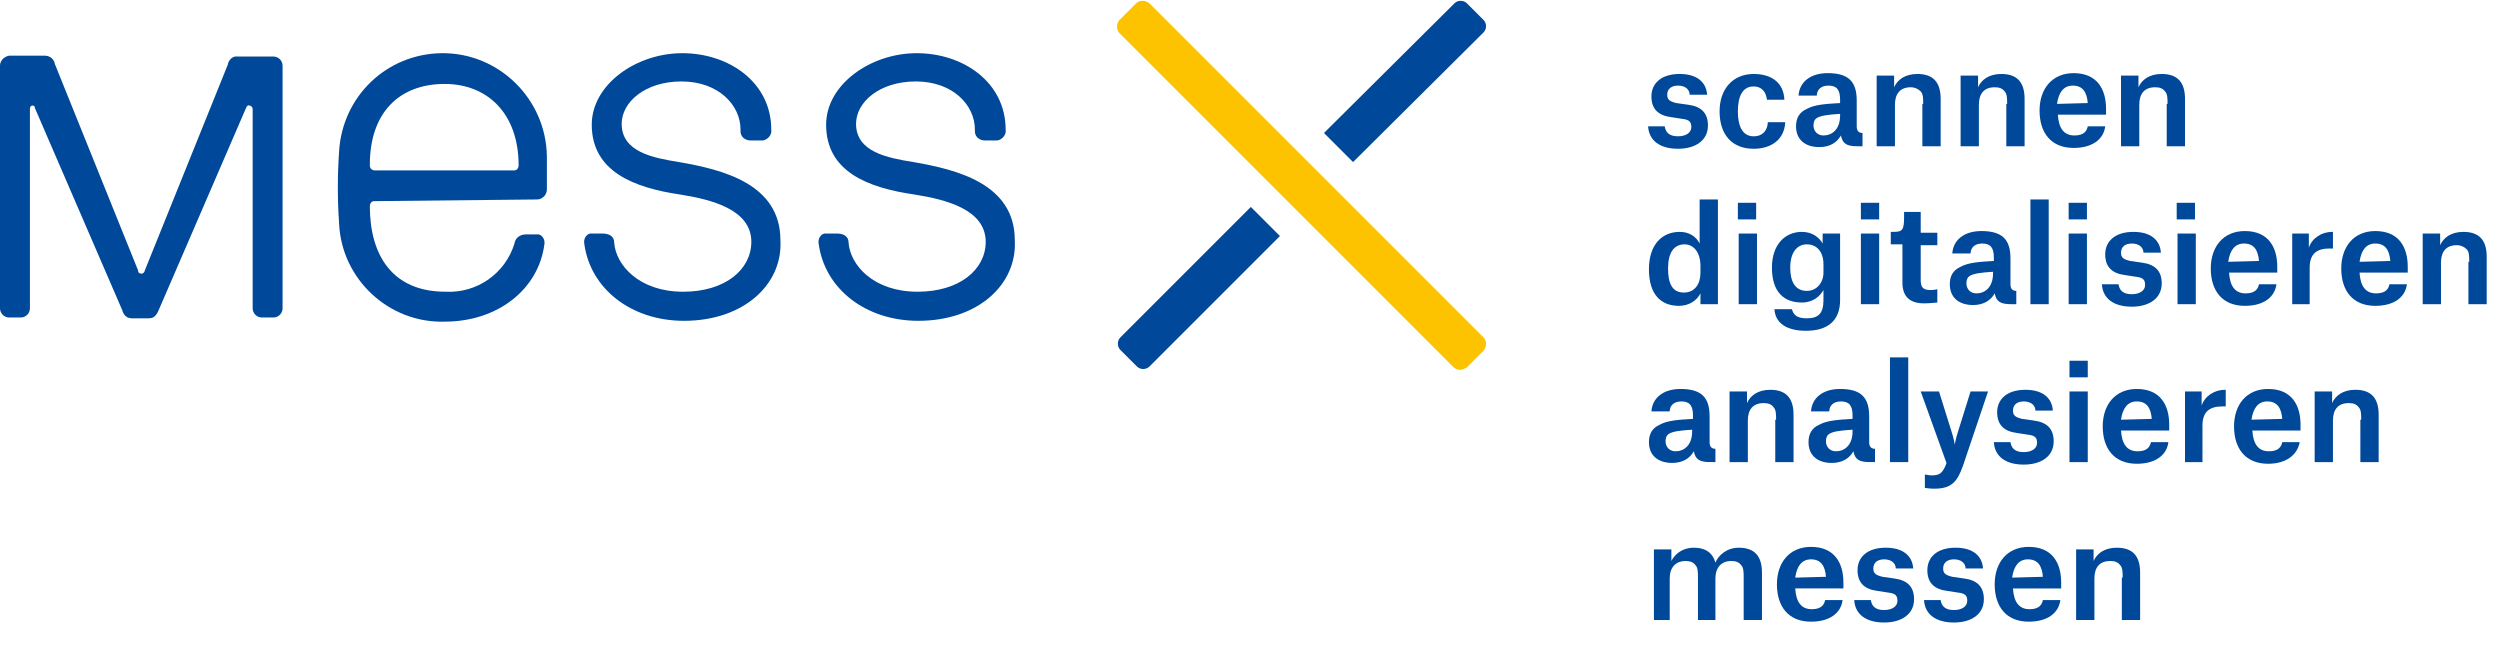
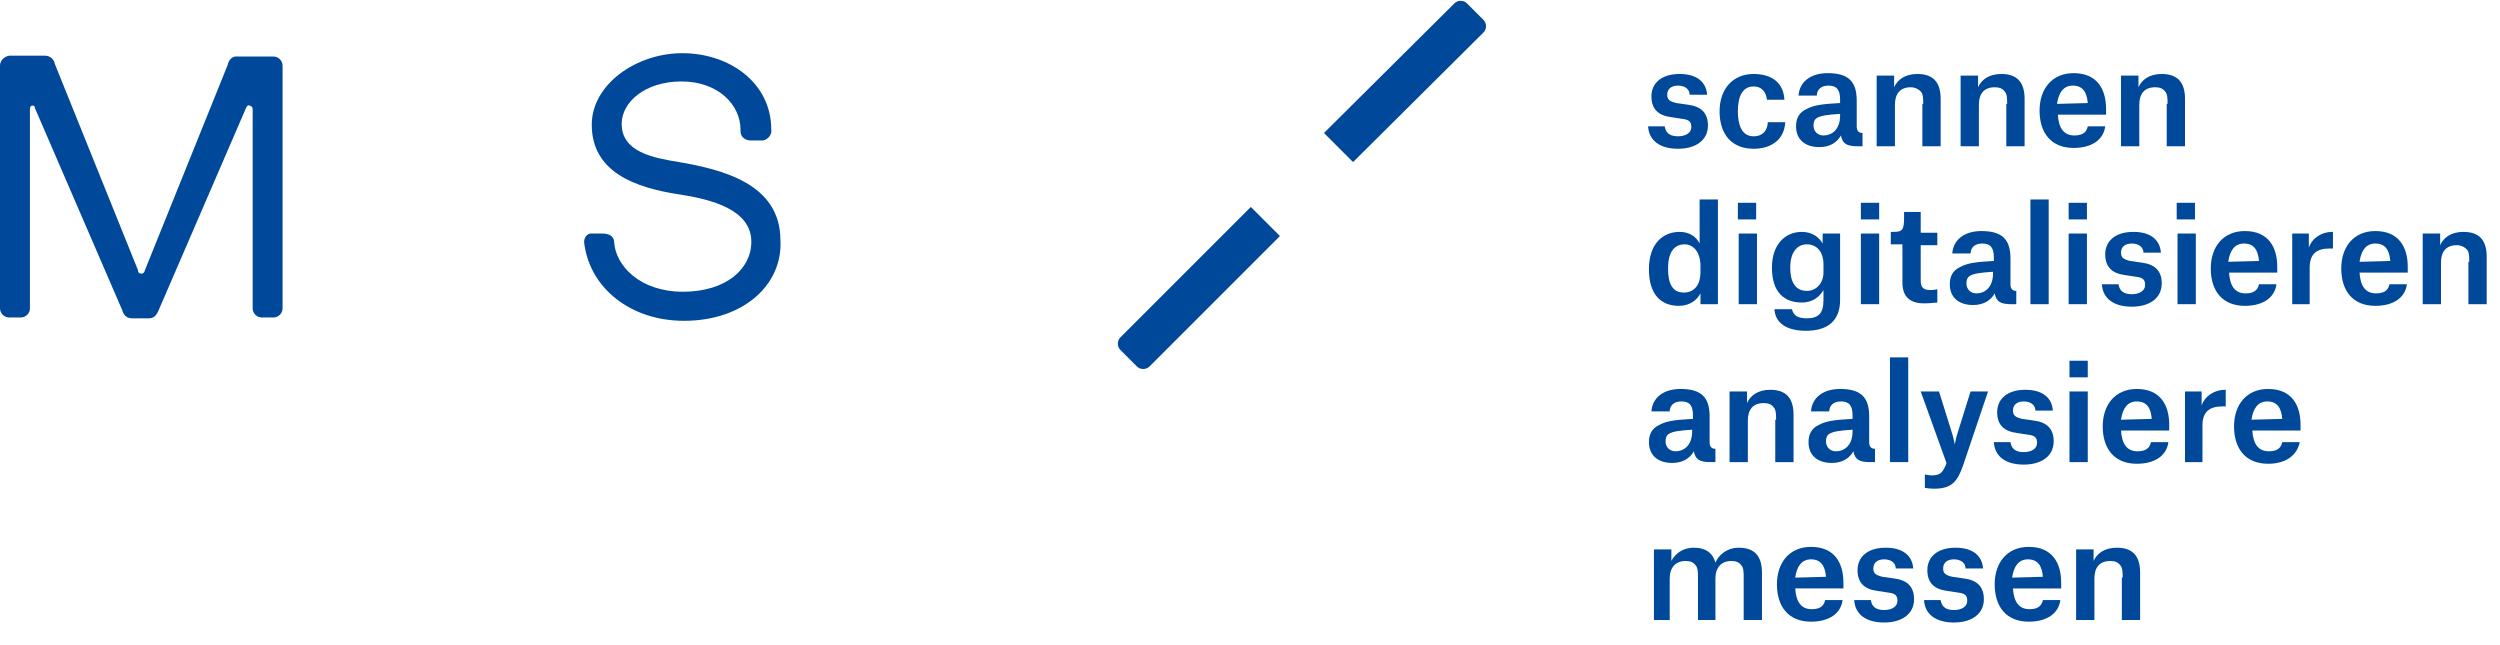
<svg xmlns="http://www.w3.org/2000/svg" version="1.1" id="Ebene_1" x="0px" y="0px" viewBox="0 0 300.8 77.6" style="enable-background:new 0 0 300.8 77.6;" xml:space="preserve">
  <style type="text/css">
	.st0{fill:#004899;}
	.st1{fill:#FDC300;}
	.st2{enable-background:new    ;}
</style>
-   <path id="Pfad_867" class="st0" d="M64.6,24c0.7,0,1.2-0.6,1.2-1.2v-4C65.7,11.9,60,6.3,53.1,6.4c-6.6,0.1-11.9,5.2-12.3,11.8  c-0.2,2.9-0.2,5.8,0,8.7c0.3,6.7,6,12,12.7,11.8c6.4,0,11.3-3.9,12-9.3c0.1-0.5-0.2-1.1-0.7-1.2c-0.1,0-0.2,0-0.3,0h-1.2  c-0.7,0-1.3,0.4-1.4,1.1c-1.1,3.6-4.5,6-8.3,5.8c-6.4,0-9.1-4.4-9.1-10.3c0-0.3,0.2-0.6,0.5-0.6c0,0,0.1,0,0.1,0L64.6,24L64.6,24z   M53.5,10.1c5.1,0,8.9,3.5,8.9,9.8c0,0.3-0.2,0.6-0.5,0.6c0,0-0.1,0-0.1,0H45.1c-0.3,0-0.6-0.2-0.6-0.6c0,0,0,0,0-0.1  C44.5,13.6,48,10.1,53.5,10.1" />
  <path id="Pfad_868" class="st0" d="M30,12.7c0.2,0,0.4,0.2,0.4,0.4c0,0,0,0,0,0v24c0,0.6,0.5,1.1,1.1,1.1c0,0,0,0,0,0h1.4  c0.6,0,1.1-0.5,1.1-1.1c0,0,0,0,0,0V7.9c0-0.6-0.5-1.1-1.1-1.1c0,0,0,0,0,0h-4.3c-0.6-0.1-1.1,0.4-1.2,1l-10,24.8  c0,0.2-0.3,0.4-0.5,0.3c-0.2,0-0.3-0.2-0.3-0.4L6.6,7.7c-0.1-0.6-0.6-1-1.2-1H1.1C0.5,6.8,0,7.3,0,7.9c0,0,0,0,0,0v29.2  c0,0.6,0.5,1.1,1.1,1.1c0,0,0,0,0,0h1.4c0.6,0,1.1-0.5,1.1-1.1c0,0,0,0,0,0v-24c0-0.2,0.1-0.4,0.3-0.4c0,0,0,0,0,0  c0.2,0,0.3,0.1,0.3,0.3l10.5,24.3c0.2,0.7,0.6,1,1.2,1h2c0.6,0,0.9-0.3,1.2-1l10.5-24.3C29.7,12.8,29.8,12.6,30,12.7" />
  <path id="Pfad_869" class="st0" d="M178.5,3.9c0.4-0.4,0.4-1.1,0-1.5c0,0,0,0,0,0l-2-2c-0.4-0.4-1.1-0.4-1.5,0c0,0,0,0,0,0L159.3,16  l3.5,3.5L178.5,3.9z" />
  <path id="Pfad_870" class="st0" d="M134.8,40.6c-0.4,0.4-0.4,1.1,0,1.5c0,0,0,0,0,0l2,2c0.4,0.4,1.1,0.4,1.5,0c0,0,0,0,0,0L154,28.4  l-3.5-3.5L134.8,40.6z" />
-   <path id="Pfad_871" class="st1" d="M175.7,44.5c-0.3,0-0.6-0.1-0.8-0.3L134.7,4c-0.2-0.2-0.3-0.5-0.3-0.8c0-0.3,0.1-0.6,0.3-0.8l2-2  c0.4-0.4,1.1-0.4,1.6,0l40.2,40.2c0.4,0.4,0.4,1.1,0,1.6l-2,2C176.3,44.3,176,44.5,175.7,44.5" />
  <path id="Pfad_872" class="st0" d="M82.3,38.6c-6.4,0-11.3-3.9-12-9.3c-0.1-0.5,0.2-1.1,0.7-1.2c0.1,0,0.2,0,0.3,0h1.2  c0.6,0,1.4,0.2,1.4,1.1c0.2,2.7,3,5.9,8.3,5.9l0,0c5.1,0,8.2-2.7,8.2-6c0-3.9-4.8-5.1-8.6-5.7c-5.4-0.8-10.6-2.7-10.6-8.4  c0-4.8,5.3-8.6,10.9-8.6c5.6,0,10.7,3.5,10.7,9.2c0.1,0.6-0.4,1.2-1,1.3c-0.1,0-0.2,0-0.3,0h-1.2c-0.6,0-1.2-0.4-1.2-1.1  c0-0.1,0-0.1,0-0.2c0-3-2.7-5.8-7.1-5.8s-7.2,2.5-7.2,5.1c0,3.4,3.8,4.1,6.9,4.6c5.2,0.9,12.2,2.6,12.2,9.4  C94.2,34.2,89.5,38.6,82.3,38.6" />
-   <path id="Pfad_873" class="st0" d="M110.5,38.6c-6.4,0-11.3-3.9-12-9.3c-0.1-0.5,0.2-1.1,0.7-1.2c0.1,0,0.2,0,0.3,0h1.2  c0.6,0,1.4,0.2,1.4,1.1c0.2,2.7,3,5.9,8.3,5.9l0,0c5.1,0,8.2-2.7,8.2-6c0-3.9-4.8-5.1-8.6-5.7c-5.5-0.8-10.6-2.7-10.6-8.4  c0-4.8,5.3-8.6,10.9-8.6c5.6,0,10.7,3.5,10.7,9.2c0.1,0.6-0.4,1.2-1,1.3c-0.1,0-0.2,0-0.3,0h-1.2c-0.6,0-1.2-0.4-1.2-1.1  c0-0.1,0-0.1,0-0.2c0-3-2.7-5.8-7.1-5.8s-7.2,2.5-7.2,5.1c0,3.4,3.8,4.1,6.9,4.6c5.2,0.9,12.2,2.6,12.2,9.4  C122.4,34.2,117.7,38.6,110.5,38.6" />
  <g class="st2">
    <path class="st0" d="M203.3,11.4c0-0.6-0.5-1.1-1.4-1.1c-0.8,0-1.3,0.4-1.3,1.1c0,0.6,0.3,0.8,1.1,1l1.4,0.2c1.6,0.2,2.4,1,2.4,2.5   c0,1.8-1.5,2.8-3.6,2.8c-2.2,0-3.5-1-3.6-2.7h2c0.1,0.6,0.4,1.2,1.6,1.2c0.9,0,1.6-0.4,1.6-1.1c0-0.6-0.2-0.9-1.1-1l-1.3-0.2   c-1.6-0.2-2.4-1-2.4-2.5c0-1.5,1.1-2.7,3.4-2.7c2.1,0,3.2,1,3.3,2.5H203.3z" />
    <path class="st0" d="M212.6,12c-0.1-0.9-0.6-1.6-1.6-1.6c-1.4,0-1.9,1.3-1.9,3c0,1.5,0.4,3,1.9,3c1.3,0,1.7-1,1.7-1.7h2.1   c-0.1,2.1-1.7,3.2-3.8,3.2c-2.6,0-4.1-1.7-4.1-4.5c0-2.7,1.6-4.5,4.1-4.5c2.1,0,3.6,1,3.7,3.1H212.6z" />
    <path class="st0" d="M216.4,11.5c0.1-1.6,1.4-2.7,3.5-2.7c2.5,0,3.5,1,3.5,3.3v3.1c0,0.5,0.2,0.8,0.7,0.8v1.6h-0.6   c-1.3,0-1.8-0.3-2-1.3h0c-0.5,0.9-1.4,1.4-2.6,1.4c-1.7,0-2.8-0.9-2.8-2.5c0-1,0.4-1.7,1.3-2.1c0.9-0.5,2.2-0.6,4-0.7V12   c0-1.2-0.4-1.7-1.4-1.7c-1,0-1.4,0.6-1.4,1.2H216.4z M221.4,13.9v-0.2c-1.5,0.1-2.3,0.2-2.8,0.5c-0.3,0.2-0.4,0.5-0.4,0.9   c0,0.7,0.5,1.2,1.2,1.2C220.4,16.3,221.4,15.6,221.4,13.9z" />
    <path class="st0" d="M231.4,12.5c0-0.6,0-1.2-0.3-1.5s-0.7-0.5-1.2-0.5c-1.3,0-1.9,0.8-1.9,2.1v5h-2.2V9.1h2.1v1.4h0   c0.4-0.9,1.3-1.6,2.8-1.6c1.9,0,2.8,1,2.8,3v5.7h-2.2V12.5z" />
    <path class="st0" d="M241.5,12.5c0-0.6,0-1.2-0.3-1.5c-0.3-0.4-0.7-0.5-1.2-0.5c-1.3,0-1.9,0.8-1.9,2.1v5h-2.2V9.1h2.1v1.4h0   c0.4-0.9,1.3-1.6,2.8-1.6c1.9,0,2.8,1,2.8,3v5.7h-2.2V12.5z" />
    <path class="st0" d="M249.5,17.8c-2.7,0-4.1-1.8-4.1-4.5c0-2.6,1.5-4.5,4.1-4.5c2.8,0,3.9,1.9,3.9,4.3v0.7h-5.8   c0.1,1.6,0.7,2.5,2,2.5c1.2,0,1.5-0.6,1.6-1.1h2.1C253.1,16.8,251.7,17.8,249.5,17.8z M251.2,12.4c-0.1-1.3-0.6-2.1-1.8-2.1   c-1.1,0-1.7,0.8-1.9,2.2L251.2,12.4L251.2,12.4z" />
    <path class="st0" d="M260.8,12.5c0-0.6,0-1.2-0.3-1.5c-0.3-0.4-0.7-0.5-1.2-0.5c-1.3,0-1.9,0.8-1.9,2.1v5h-2.2V9.1h2.1v1.4h0   c0.4-0.9,1.3-1.6,2.8-1.6c1.9,0,2.8,1,2.8,3v5.7h-2.2V12.5z" />
  </g>
  <g class="st2">
    <path class="st0" d="M206.7,36.6h-2.1v-1.3h0c-0.4,0.8-1.3,1.5-2.6,1.5c-2.1,0-3.6-1.3-3.6-4.4c0-3,1.6-4.5,3.7-4.5   c1.2,0,2,0.6,2.4,1.4h0V24h2.2V36.6z M204.6,32c0-1.6-0.8-2.6-1.9-2.6c-1.3,0-2,1-2,2.9c0,1.8,0.5,2.9,1.9,2.9c1.3,0,2-1,2-2.4V32z   " />
    <path class="st0" d="M209.1,24.4h2.2v2h-2.2V24.4z M209.2,28.1h2.2v8.5h-2.2V28.1z" />
    <path class="st0" d="M213.5,37.2h2.1c0.2,0.7,0.6,1.1,1.8,1.1c1.4,0,2-0.6,2-2.2v-1.2h0c-0.4,0.7-1.2,1.5-2.6,1.5   c-2.1,0-3.6-1.2-3.6-4.2c0-2.8,1.6-4.3,3.6-4.3c1.3,0,2.1,0.7,2.5,1.4h0v-1.2h2.1v8c0,2.5-1.5,3.7-4.1,3.7   C215,39.8,213.6,38.9,213.5,37.2z M219.4,31.8c0-1.5-0.8-2.4-2-2.4c-1.2,0-2,1-2,2.8c0,1.7,0.6,2.8,2,2.8c1.2,0,2-1,2-2.2V31.8z" />
    <path class="st0" d="M223.9,24.4h2.2v2h-2.2V24.4z M223.9,28.1h2.2v8.5h-2.2V28.1z" />
    <path class="st0" d="M231.1,25.6v2.4h2v1.5h-2v4.2c0,0.9,0.3,1.2,1.2,1.2c0.4,0,0.8-0.1,0.8-0.1v1.6c-0.2,0-0.8,0.1-1.6,0.1   c-1.7,0-2.6-0.8-2.6-2.5v-4.6h-1.4v-1.5h0.3c1.1,0,1.3-0.2,1.3-1.8v-0.6H231.1z" />
    <path class="st0" d="M234.9,30.5c0.1-1.6,1.4-2.7,3.5-2.7c2.5,0,3.5,1,3.5,3.3v3.1c0,0.5,0.2,0.8,0.7,0.8v1.6H242   c-1.3,0-1.8-0.3-2-1.3h0c-0.5,0.9-1.4,1.4-2.6,1.4c-1.7,0-2.8-0.9-2.8-2.5c0-1,0.4-1.7,1.3-2.1c0.9-0.5,2.2-0.6,4-0.7V31   c0-1.2-0.4-1.7-1.4-1.7c-1,0-1.4,0.6-1.4,1.2H234.9z M239.8,32.9v-0.2c-1.5,0.1-2.3,0.2-2.8,0.5c-0.3,0.2-0.4,0.5-0.4,0.9   c0,0.7,0.5,1.2,1.2,1.2C238.8,35.3,239.8,34.6,239.8,32.9z" />
    <path class="st0" d="M244.3,24h2.2v12.6h-2.2V24z" />
    <path class="st0" d="M248.9,24.4h2.2v2h-2.2V24.4z M248.9,28.1h2.2v8.5h-2.2V28.1z" />
    <path class="st0" d="M257.9,30.4c0-0.6-0.5-1.1-1.4-1.1c-0.8,0-1.3,0.4-1.3,1.1c0,0.6,0.3,0.8,1.1,1l1.4,0.2c1.6,0.2,2.4,1,2.4,2.5   c0,1.8-1.5,2.8-3.6,2.8c-2.2,0-3.5-1-3.6-2.7h2c0.1,0.6,0.4,1.2,1.6,1.2c0.9,0,1.6-0.4,1.6-1.1c0-0.6-0.2-0.9-1.1-1l-1.3-0.2   c-1.6-0.2-2.4-1-2.4-2.5c0-1.5,1.1-2.7,3.4-2.7c2.1,0,3.2,1,3.3,2.5H257.9z" />
    <path class="st0" d="M261.9,24.4h2.2v2h-2.2V24.4z M262,28.1h2.2v8.5H262V28.1z" />
    <path class="st0" d="M270.1,36.8c-2.7,0-4.1-1.8-4.1-4.5c0-2.6,1.5-4.5,4.1-4.5c2.8,0,3.9,1.9,3.9,4.3v0.7h-5.8   c0.1,1.6,0.7,2.5,2,2.5c1.2,0,1.5-0.6,1.6-1.1h2.1C273.7,35.8,272.3,36.8,270.1,36.8z M271.8,31.4c-0.1-1.3-0.6-2.1-1.8-2.1   c-1.1,0-1.7,0.8-1.9,2.2L271.8,31.4L271.8,31.4z" />
    <path class="st0" d="M275.8,28.1h2v1.7h0c0.4-1.2,1.6-1.9,2.8-1.9h0.1v2h-0.4c-1.5,0-2.4,0.6-2.4,2.3v4.4h-2.1V28.1z" />
    <path class="st0" d="M285.8,36.8c-2.7,0-4.1-1.8-4.1-4.5c0-2.6,1.5-4.5,4.1-4.5c2.8,0,3.9,1.9,3.9,4.3v0.7h-5.8   c0.1,1.6,0.7,2.5,2,2.5c1.2,0,1.5-0.6,1.6-1.1h2.1C289.4,35.8,288,36.8,285.8,36.8z M287.6,31.4c-0.1-1.3-0.6-2.1-1.8-2.1   c-1.1,0-1.7,0.8-1.9,2.2L287.6,31.4L287.6,31.4z" />
    <path class="st0" d="M297.1,31.5c0-0.6,0-1.2-0.3-1.5s-0.7-0.5-1.2-0.5c-1.3,0-1.9,0.8-1.9,2.1v5h-2.2v-8.5h2.1v1.4h0   c0.4-0.9,1.3-1.6,2.8-1.6c1.9,0,2.8,1,2.8,3v5.7h-2.2V31.5z" />
  </g>
  <g class="st2">
    <path class="st0" d="M198.7,49.5c0.1-1.6,1.4-2.7,3.5-2.7c2.5,0,3.5,1,3.5,3.3v3.1c0,0.5,0.2,0.8,0.7,0.8v1.6h-0.6   c-1.3,0-1.8-0.3-2-1.3h0c-0.5,0.9-1.4,1.4-2.6,1.4c-1.7,0-2.8-0.9-2.8-2.5c0-1,0.4-1.7,1.3-2.1c0.9-0.5,2.2-0.6,4-0.7V50   c0-1.2-0.4-1.7-1.4-1.7c-1,0-1.4,0.6-1.4,1.2H198.7z M203.6,51.9v-0.2c-1.5,0.1-2.3,0.2-2.8,0.5c-0.3,0.2-0.4,0.5-0.4,0.9   c0,0.7,0.5,1.2,1.2,1.2C202.6,54.3,203.6,53.6,203.6,51.9z" />
    <path class="st0" d="M213.7,50.5c0-0.6,0-1.2-0.3-1.5c-0.3-0.4-0.7-0.5-1.2-0.5c-1.3,0-1.9,0.8-1.9,2.1v5h-2.2v-8.5h2.1v1.4h0   c0.4-0.9,1.3-1.6,2.8-1.6c1.9,0,2.8,1,2.8,3v5.7h-2.2V50.5z" />
    <path class="st0" d="M217.9,49.5c0.1-1.6,1.4-2.7,3.5-2.7c2.5,0,3.5,1,3.5,3.3v3.1c0,0.5,0.2,0.8,0.7,0.8v1.6h-0.6   c-1.3,0-1.8-0.3-2-1.3h0c-0.5,0.9-1.4,1.4-2.6,1.4c-1.7,0-2.8-0.9-2.8-2.5c0-1,0.4-1.7,1.3-2.1c0.9-0.5,2.2-0.6,4-0.7V50   c0-1.2-0.4-1.7-1.4-1.7c-1,0-1.4,0.6-1.4,1.2H217.9z M222.9,51.9v-0.2c-1.5,0.1-2.3,0.2-2.8,0.5c-0.3,0.2-0.4,0.5-0.4,0.9   c0,0.7,0.5,1.2,1.2,1.2C221.9,54.3,222.9,53.6,222.9,51.9z" />
    <path class="st0" d="M227.4,43h2.2v12.6h-2.2V43z" />
    <path class="st0" d="M231.1,47.1h2.2l1.5,4.8c0.3,0.9,0.4,1.6,0.4,1.6h0c0,0,0.1-0.7,0.4-1.6l1.5-4.8h2.1l-3,8.9   c-0.7,2-1.4,2.8-3.5,2.8c-0.6,0-1-0.1-1.1-0.1v-1.6c0.2,0,0.5,0.1,0.8,0.1c1,0,1.3-0.3,1.7-1.2l0.1-0.3L231.1,47.1z" />
    <path class="st0" d="M244.9,49.4c0-0.6-0.5-1.1-1.4-1.1c-0.8,0-1.3,0.4-1.3,1.1c0,0.6,0.3,0.8,1.1,1l1.4,0.2c1.6,0.2,2.4,1,2.4,2.5   c0,1.8-1.5,2.8-3.6,2.8c-2.2,0-3.5-1-3.6-2.7h2c0.1,0.6,0.4,1.2,1.6,1.2c0.9,0,1.6-0.4,1.6-1.1c0-0.6-0.2-0.9-1.1-1l-1.3-0.2   c-1.6-0.2-2.4-1-2.4-2.5c0-1.5,1.1-2.7,3.4-2.7c2.1,0,3.2,1,3.3,2.5H244.9z" />
    <path class="st0" d="M249,43.4h2.2v2H249V43.4z M249,47.1h2.2v8.5H249V47.1z" />
-     <path class="st0" d="M257.1,55.8c-2.7,0-4.1-1.8-4.1-4.5c0-2.6,1.5-4.5,4.1-4.5c2.8,0,3.9,1.9,3.9,4.3v0.7h-5.8   c0.1,1.6,0.7,2.5,2,2.5c1.2,0,1.5-0.6,1.6-1.1h2.1C260.7,54.8,259.3,55.8,257.1,55.8z M258.9,50.4c-0.1-1.3-0.6-2.1-1.8-2.1   c-1.1,0-1.7,0.8-1.9,2.2L258.9,50.4L258.9,50.4z" />
+     <path class="st0" d="M257.1,55.8c-2.7,0-4.1-1.8-4.1-4.5c0-2.6,1.5-4.5,4.1-4.5c2.8,0,3.9,1.9,3.9,4.3v0.7h-5.8   c0.1,1.6,0.7,2.5,2,2.5c1.2,0,1.5-0.6,1.6-1.1h2.1C260.7,54.8,259.3,55.8,257.1,55.8z M258.9,50.4c-0.1-1.3-0.6-2.1-1.8-2.1   c-1.1,0-1.7,0.8-1.9,2.2L258.9,50.4z" />
    <path class="st0" d="M262.9,47.1h2v1.7h0c0.4-1.2,1.6-1.9,2.8-1.9h0.1v2h-0.4c-1.5,0-2.4,0.6-2.4,2.3v4.4h-2.1V47.1z" />
    <path class="st0" d="M272.9,55.8c-2.7,0-4.1-1.8-4.1-4.5c0-2.6,1.5-4.5,4.1-4.5c2.8,0,3.9,1.9,3.9,4.3v0.7H271   c0.1,1.6,0.7,2.5,2,2.5c1.2,0,1.5-0.6,1.6-1.1h2.1C276.4,54.8,275,55.8,272.9,55.8z M274.6,50.4c-0.1-1.3-0.6-2.1-1.8-2.1   c-1.1,0-1.7,0.8-1.9,2.2L274.6,50.4L274.6,50.4z" />
-     <path class="st0" d="M284.1,50.5c0-0.6,0-1.2-0.3-1.5c-0.3-0.4-0.7-0.5-1.2-0.5c-1.3,0-1.9,0.8-1.9,2.1v5h-2.2v-8.5h2.1v1.4h0   c0.4-0.9,1.3-1.6,2.8-1.6c1.9,0,2.8,1,2.8,3v5.7h-2.2V50.5z" />
  </g>
  <g class="st2">
    <path class="st0" d="M199,66.1h2.1v1.4h0c0.4-0.8,1.3-1.6,2.7-1.6c1.5,0,2.3,0.7,2.6,1.8h0c0.3-0.8,1.3-1.8,2.8-1.8   c1.9,0,2.8,1,2.8,3v5.7h-2.2v-5.1c0-0.6,0-1.2-0.3-1.5c-0.3-0.4-0.7-0.5-1.2-0.5c-1.2,0-1.9,0.8-1.9,2.1v5h-2.1v-5.1   c0-0.6,0-1.2-0.3-1.5c-0.3-0.4-0.7-0.5-1.2-0.5c-1.2,0-1.9,0.8-1.9,2.1v5H199V66.1z" />
    <path class="st0" d="M217.9,74.8c-2.7,0-4.1-1.8-4.1-4.5c0-2.6,1.5-4.5,4.1-4.5c2.8,0,3.9,1.9,3.9,4.3v0.7H216   c0.1,1.6,0.7,2.5,2,2.5c1.2,0,1.5-0.6,1.6-1.1h2.1C221.5,73.8,220.1,74.8,217.9,74.8z M219.7,69.4c-0.1-1.3-0.6-2.1-1.8-2.1   c-1.1,0-1.7,0.8-1.9,2.2L219.7,69.4L219.7,69.4z" />
    <path class="st0" d="M228.1,68.4c0-0.6-0.5-1.1-1.4-1.1c-0.8,0-1.3,0.4-1.3,1.1c0,0.6,0.3,0.8,1.1,1l1.4,0.2c1.6,0.2,2.4,1,2.4,2.5   c0,1.8-1.5,2.8-3.6,2.8c-2.2,0-3.5-1-3.6-2.7h2c0.1,0.6,0.4,1.2,1.6,1.2c0.9,0,1.6-0.4,1.6-1.1c0-0.6-0.2-0.9-1.1-1l-1.3-0.2   c-1.6-0.2-2.4-1-2.4-2.5c0-1.5,1.1-2.7,3.4-2.7c2.1,0,3.2,1,3.3,2.5H228.1z" />
    <path class="st0" d="M236.5,68.4c0-0.6-0.5-1.1-1.4-1.1c-0.8,0-1.3,0.4-1.3,1.1c0,0.6,0.3,0.8,1.1,1l1.4,0.2c1.6,0.2,2.4,1,2.4,2.5   c0,1.8-1.5,2.8-3.6,2.8c-2.2,0-3.5-1-3.6-2.7h2c0.1,0.6,0.4,1.2,1.6,1.2c0.9,0,1.6-0.4,1.6-1.1c0-0.6-0.2-0.9-1.1-1l-1.3-0.2   c-1.6-0.2-2.4-1-2.4-2.5c0-1.5,1.1-2.7,3.4-2.7c2.1,0,3.2,1,3.3,2.5H236.5z" />
    <path class="st0" d="M244.1,74.8c-2.7,0-4.1-1.8-4.1-4.5c0-2.6,1.5-4.5,4.1-4.5c2.8,0,3.9,1.9,3.9,4.3v0.7h-5.8   c0.1,1.6,0.7,2.5,2,2.5c1.2,0,1.5-0.6,1.6-1.1h2.1C247.7,73.8,246.3,74.8,244.1,74.8z M245.8,69.4c-0.1-1.3-0.6-2.1-1.8-2.1   c-1.1,0-1.7,0.8-1.9,2.2L245.8,69.4L245.8,69.4z" />
    <path class="st0" d="M255.4,69.5c0-0.6,0-1.2-0.3-1.5c-0.3-0.4-0.7-0.5-1.2-0.5c-1.3,0-1.9,0.8-1.9,2.1v5h-2.2v-8.5h2.1v1.4h0   c0.4-0.9,1.3-1.6,2.8-1.6c1.9,0,2.8,1,2.8,3v5.7h-2.2V69.5z" />
  </g>
</svg>